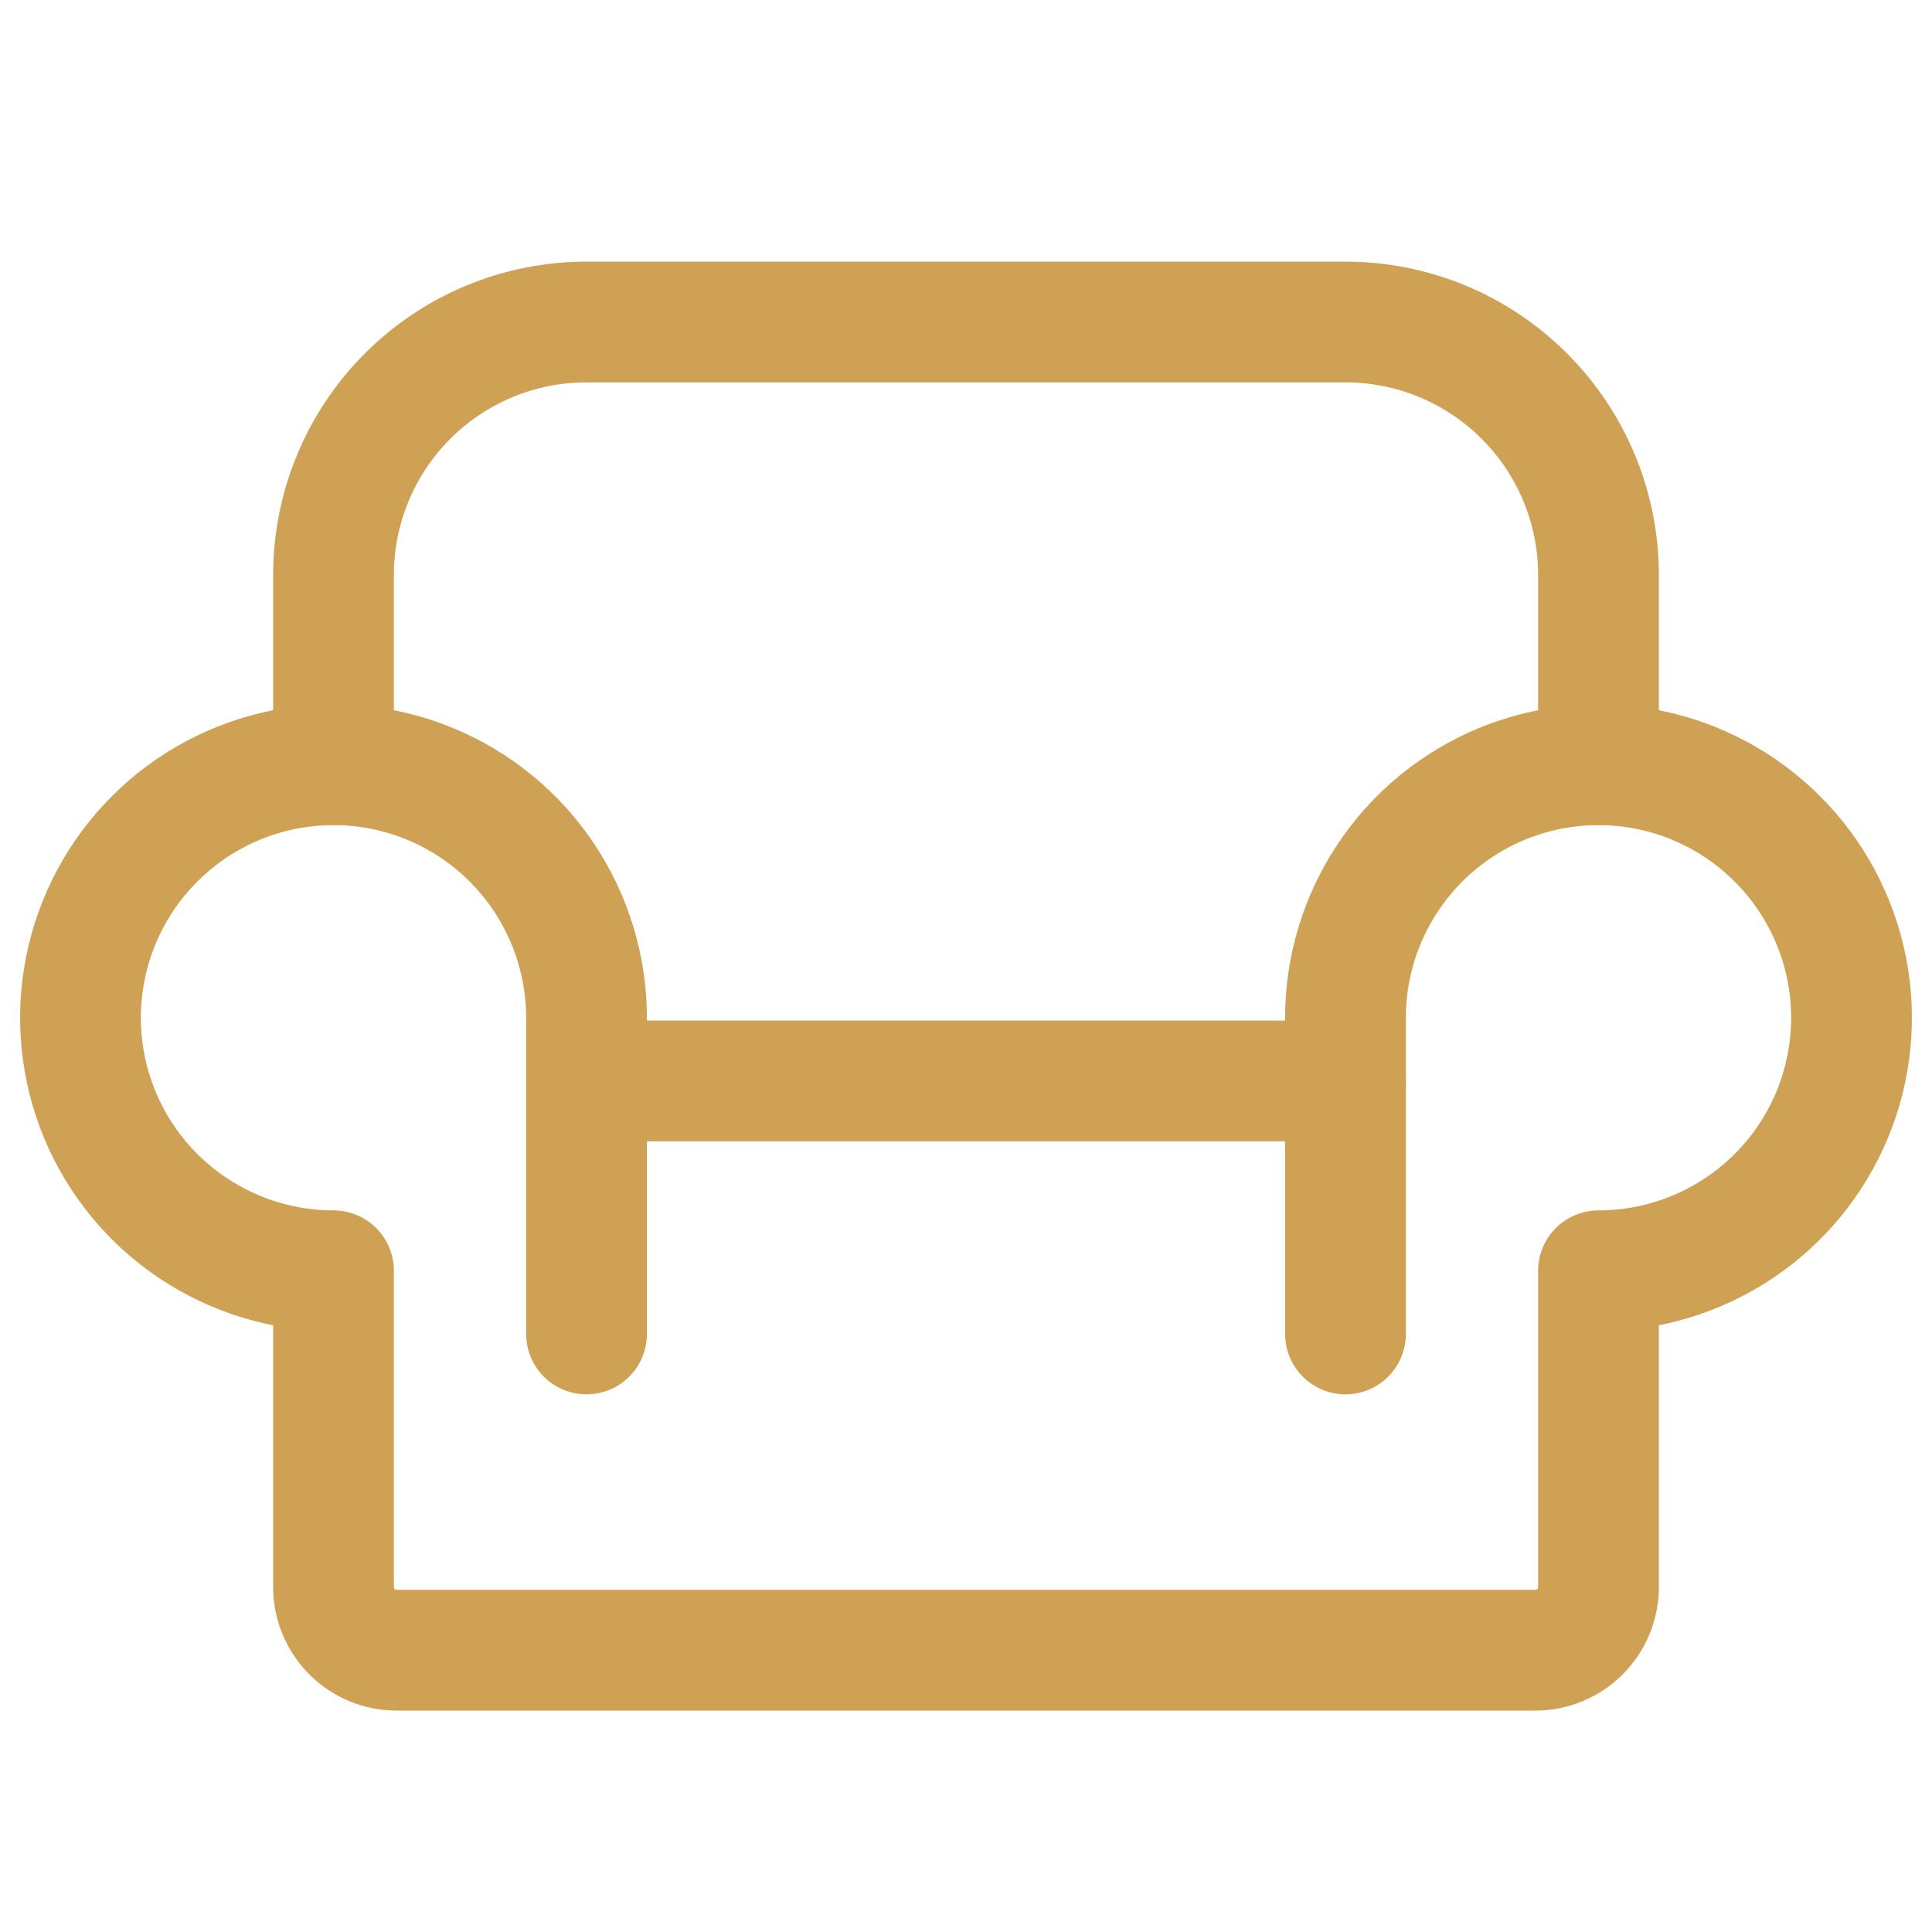
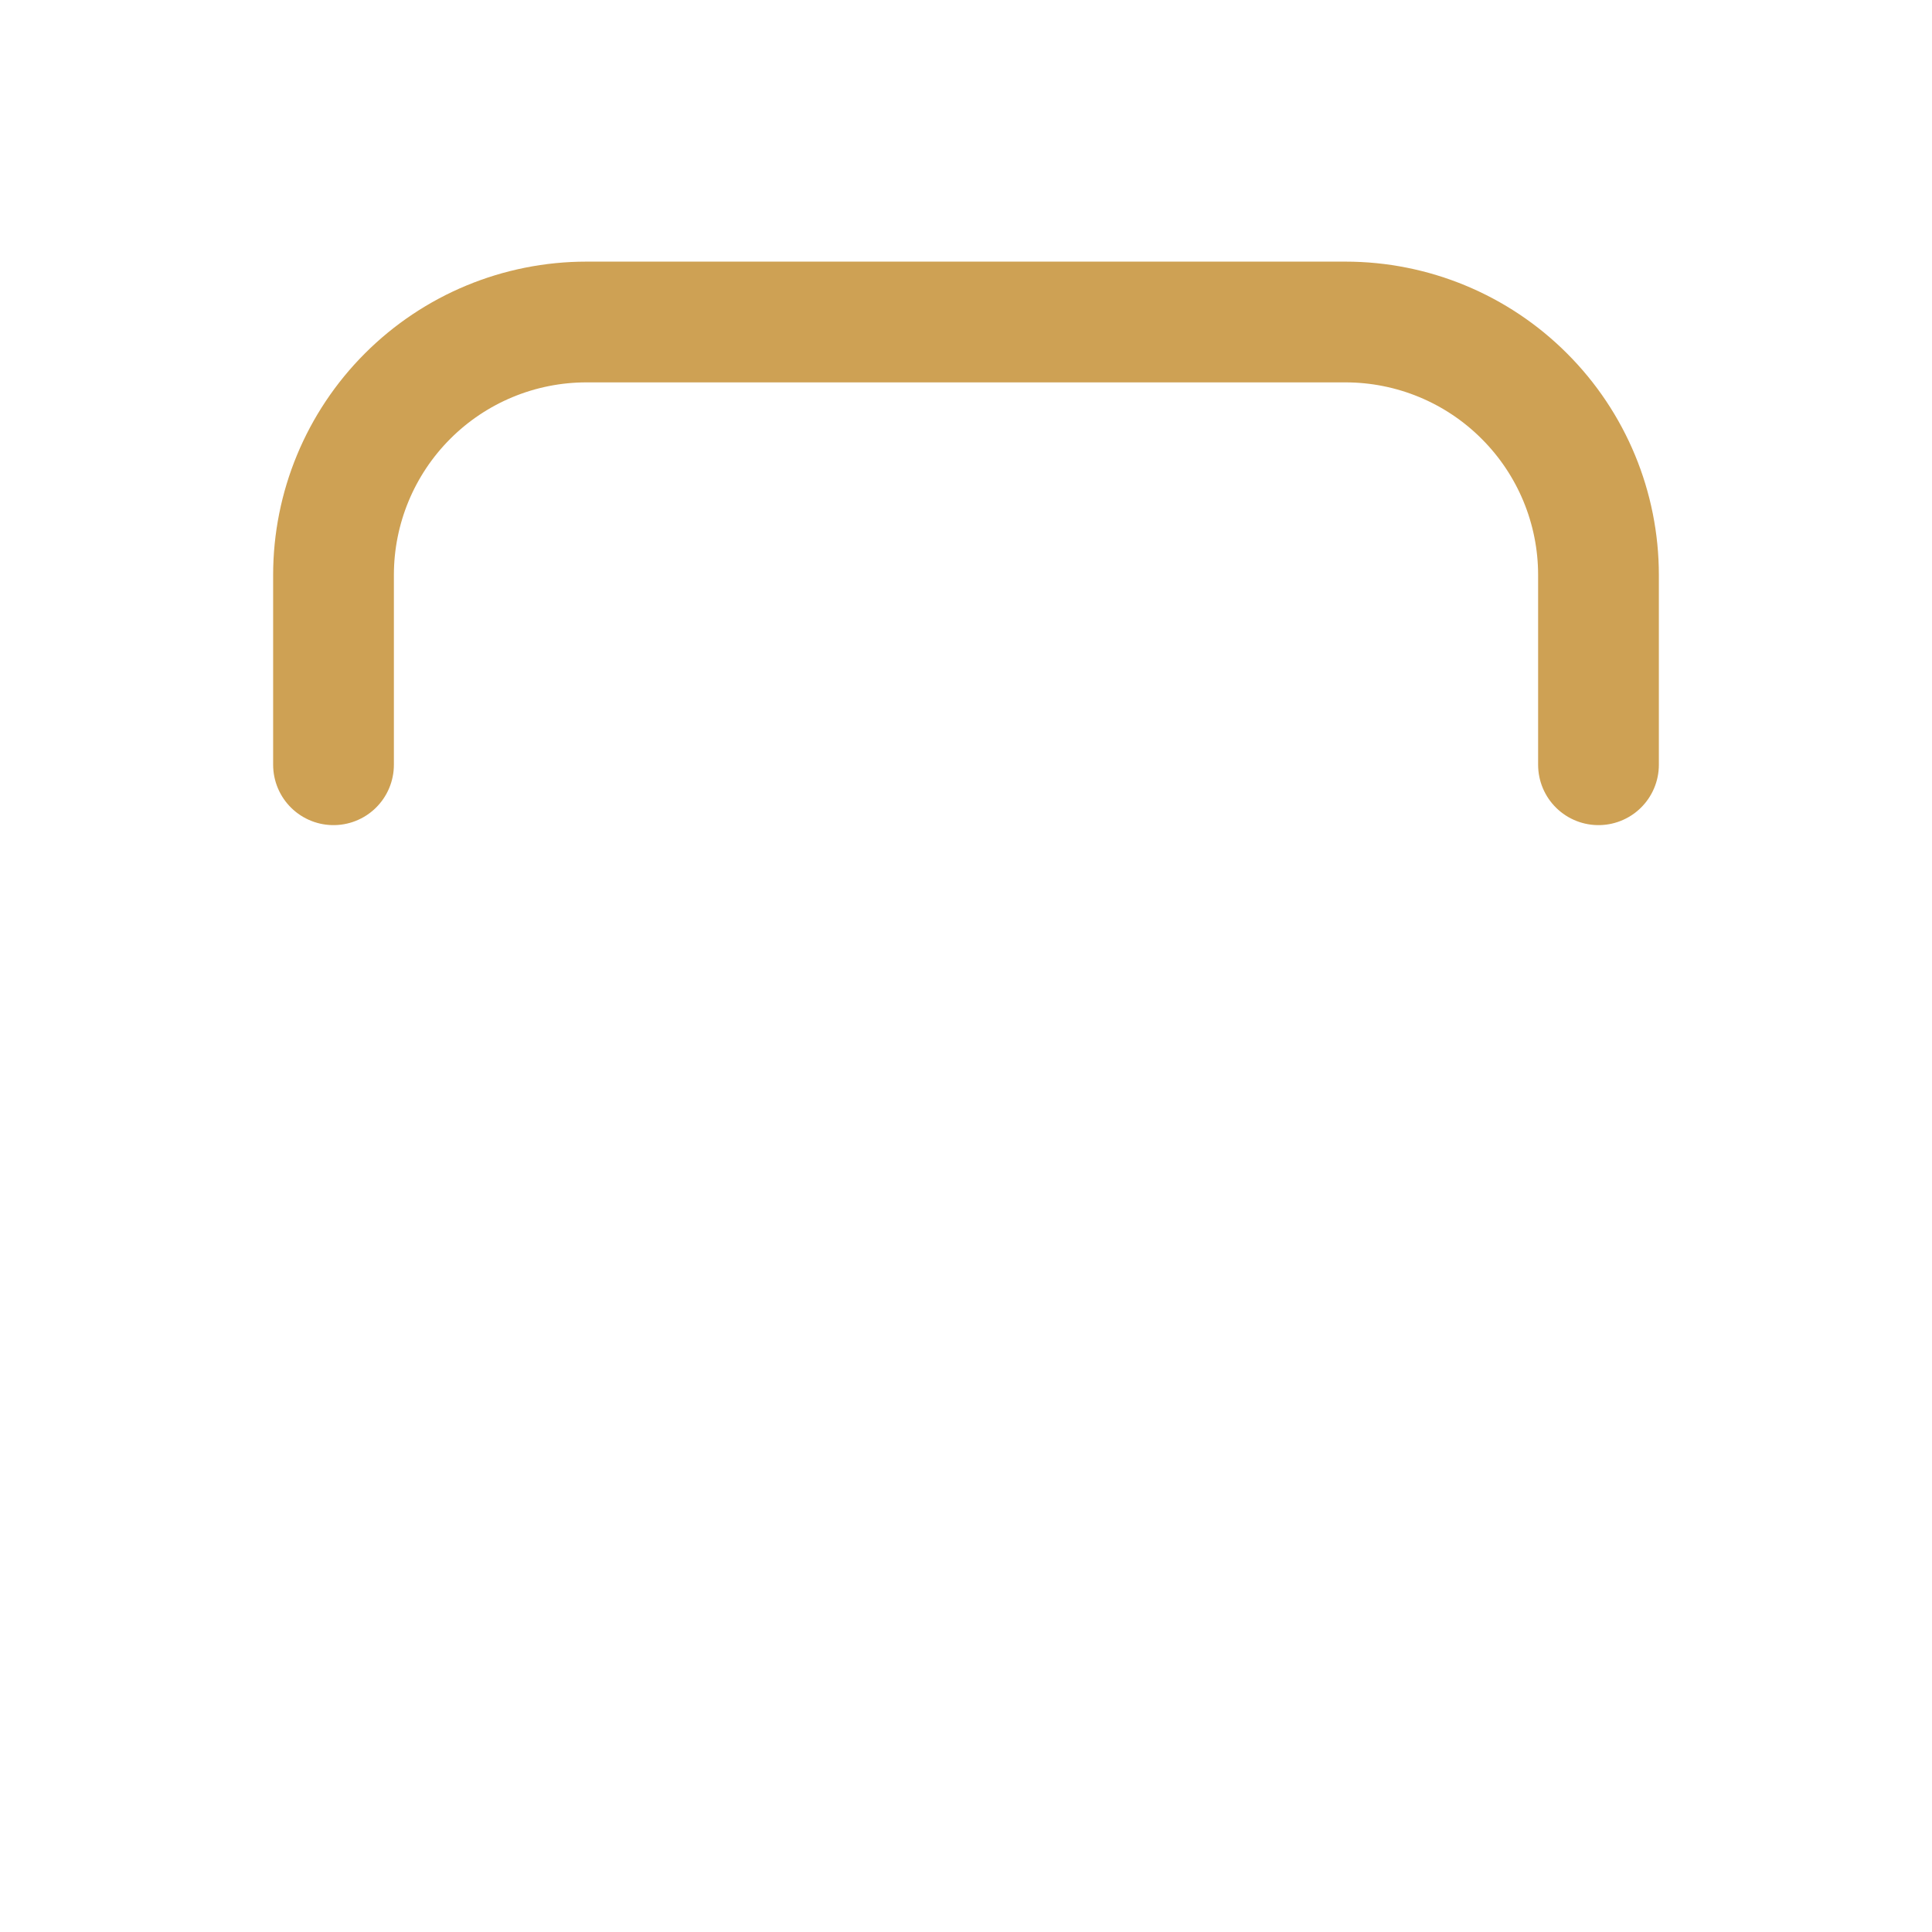
<svg xmlns="http://www.w3.org/2000/svg" width="24" height="24" viewBox="0 0 24 24" fill="none">
-   <path d="M7.286 16.571V12.643C7.286 12.021 7.101 11.414 6.756 10.897C6.411 10.38 5.92 9.977 5.346 9.739C4.771 9.501 4.139 9.439 3.53 9.56C2.92 9.682 2.36 9.981 1.921 10.421C1.481 10.86 1.182 11.42 1.06 12.03C0.939 12.639 1.001 13.271 1.239 13.846C1.477 14.42 1.88 14.911 2.397 15.256C2.914 15.601 3.521 15.786 4.143 15.786V19.714C4.143 19.923 4.226 20.122 4.373 20.27C4.52 20.417 4.72 20.5 4.929 20.5H19.071C19.28 20.5 19.48 20.417 19.627 20.27C19.774 20.122 19.857 19.923 19.857 19.714V15.786C20.479 15.786 21.086 15.601 21.603 15.256C22.12 14.911 22.523 14.42 22.761 13.846C22.999 13.271 23.061 12.639 22.94 12.03C22.818 11.42 22.519 10.86 22.079 10.421C21.64 9.981 21.08 9.682 20.47 9.56C19.861 9.439 19.229 9.501 18.654 9.739C18.08 9.977 17.589 10.38 17.244 10.897C16.899 11.414 16.714 12.021 16.714 12.643V16.571" stroke="#CEA154" stroke-width="1.5" stroke-linecap="round" stroke-linejoin="round" />
  <path d="M4.143 9.5V7.143C4.143 6.309 4.474 5.51 5.063 4.921C5.652 4.331 6.452 4 7.285 4H16.714C17.547 4 18.347 4.331 18.936 4.921C19.526 5.51 19.857 6.309 19.857 7.143V9.5" stroke="#CEA154" stroke-width="1.5" stroke-linecap="round" stroke-linejoin="round" />
-   <path d="M7.286 13.428H16.715" stroke="#CEA154" stroke-width="1.5" stroke-linecap="round" stroke-linejoin="round" />
</svg>